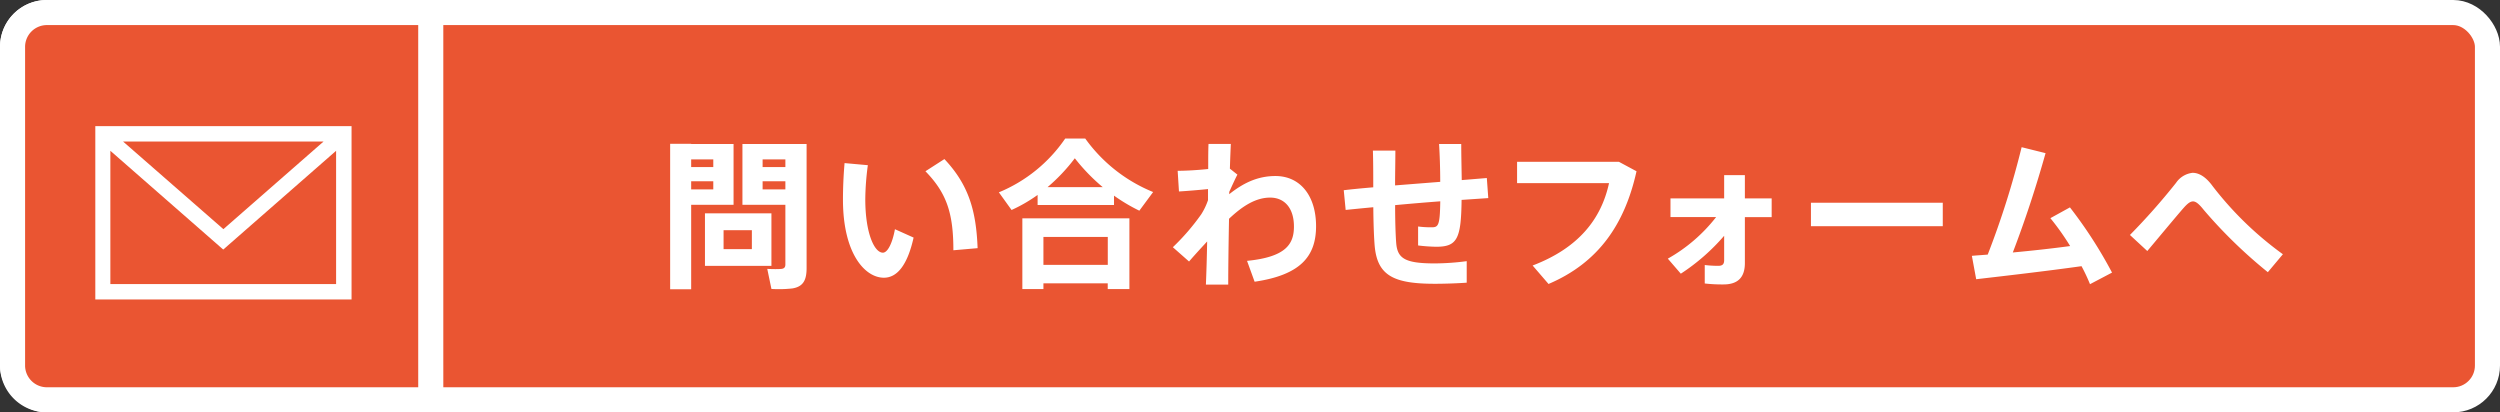
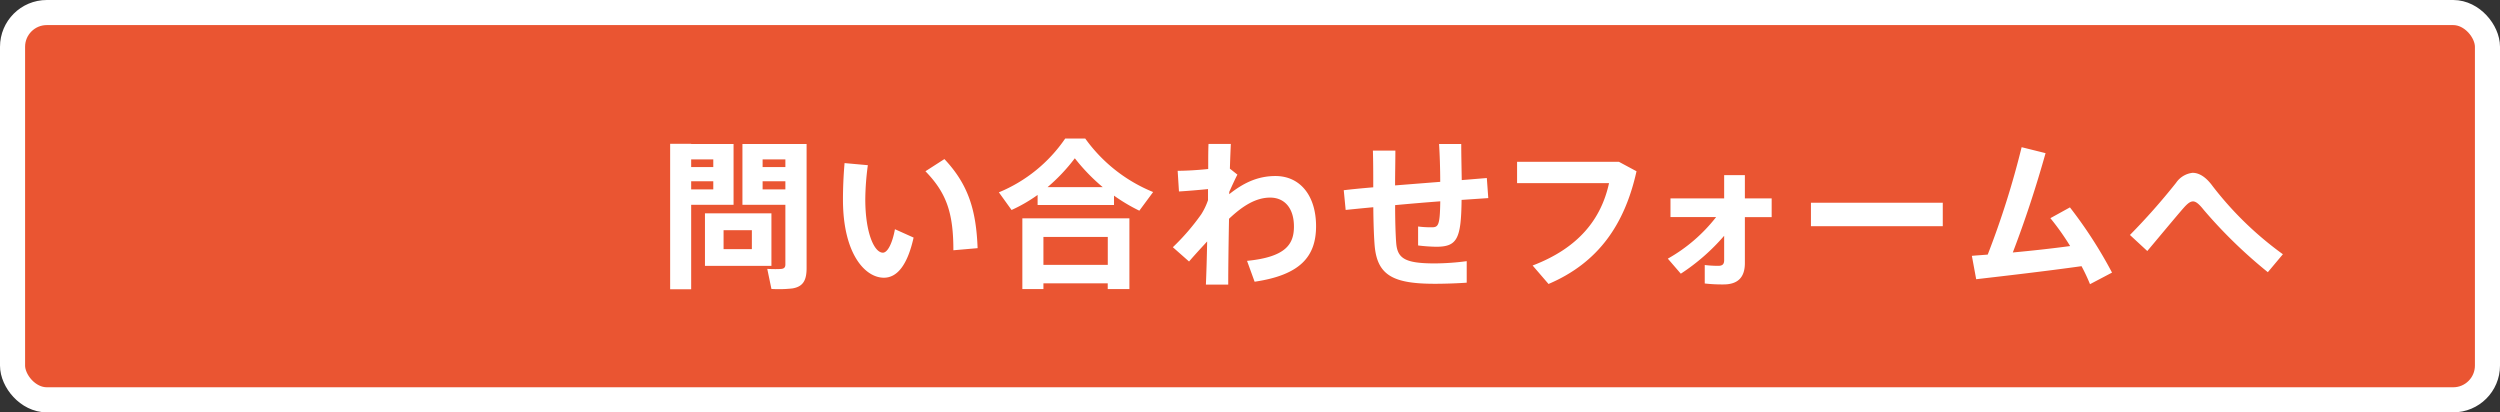
<svg xmlns="http://www.w3.org/2000/svg" viewBox="0 0 498.36 82.2">
  <rect x="0" y="0" width="498.36" height="82.2" fill="#333333" stroke="none" />
  <defs>
    <style>.cls-1{fill:#ea5532;stroke:#fff;stroke-miterlimit:10;stroke-width:5px}.cls-2{fill:#fff}</style>
  </defs>
  <g id="レイヤー_2" data-name="レイヤー 2">
    <g id="レイヤー_2-2" data-name="レイヤー 2">
      <rect class="cls-1" x="2.5" y="2.5" width="493.36" height="77.2" rx="6.83" />
      <path class="cls-2" d="M137.78 28.7h8.45v12.13h-8.45v16.83h-4.19v-29h4.19zm4.41 4.61v-1.54h-4.41v1.54zm-4.41 2.82v1.63h4.41v-1.63zm16 6.4V53h-13.25V42.53zm-9.54 7.13h5.64v-3.77h-5.64zM159 28.7h1.79v24.74c0 2.4-.67 3.71-2.85 4.06a24.66 24.66 0 01-4.16.1l-.83-4c1 .06 2.37.06 2.85 0s.76-.29.76-.87v-11.9H148V28.7h11zm-2.44 4.61v-1.54h-4.54v1.54zm-4.54 2.82v1.63h4.54v-1.63zm20.98-3.2a53.37 53.37 0 00-.51 6.78c0 6.72 1.79 10.66 3.51 10.66.93 0 1.89-1.86 2.4-4.68l3.72 1.67c-1.22 5.47-3.27 8-5.92 8-3.81 0-8.16-4.87-8.16-15.55 0-2.21.09-4.64.32-7.3zm15.26-1.22c4.86 5.15 6.34 10.34 6.62 17.76l-4.83.42c0-7.4-1.34-11.4-5.57-15.75zm33.81 9.15h-15.23v-2a30.43 30.43 0 01-5.19 3l-2.53-3.52a29.75 29.75 0 0013.22-10.72h4a31 31 0 0013.53 10.66L227.12 42a35.1 35.1 0 01-5.05-3zM208 56.48v1.15h-4.2V43.52h21.34v14.11h-4.32v-1.15zm12.83-3.68v-5.57H208v5.57zm-1-15.49a37.92 37.92 0 01-5.57-5.76 36.06 36.06 0 01-5.44 5.76zm21.02-3.62c0-1.95 0-3.64.06-5h4.45c-.06 1.29-.13 3-.19 4.93l1.5 1.19c-.44.83-1.08 2.24-1.63 3.45v.45c2.82-2.24 5.67-3.62 9.22-3.62 4.93 0 8.09 3.94 8.09 10s-3.16 9.73-12.25 11.07L248.59 52c7.78-.77 9.35-3.36 9.35-6.85 0-3.71-1.92-5.76-4.74-5.76s-5.44 1.61-8.2 4.22c-.1 5.09-.16 10.12-.16 13.12h-4.45c.09-2.17.19-5.24.25-8.6-1.11 1.21-2.4 2.59-3.61 4l-3.23-2.85a44.53 44.53 0 005.66-6.56 13 13 0 001.35-2.82v-2.21c-1.51.16-3.87.36-5.79.48l-.26-4.12c1.55 0 3.98-.13 6.09-.36zm32.9 3.65c0-2.53 0-5.05-.07-7.32h4.48c0 2.23-.06 4.63-.06 6.94l9-.71c0-2.68-.1-5.5-.23-7.55h4.42c0 2 .06 4.58.1 7.2l5-.41.29 4-5.32.36c-.09 7.74-.86 9.34-5.05 9.34a33.66 33.66 0 01-3.62-.26v-3.78a19.83 19.83 0 002.69.16c1.34 0 1.66-.32 1.73-5.18-2.91.22-6 .48-9 .76 0 3.24.09 6 .22 7.62.26 3 1.76 4 7.68 4a49.87 49.87 0 006.37-.45v4.29c-1.76.13-4.35.22-6.34.22-8.22 0-11.45-1.63-12-7.49-.15-1.72-.25-4.44-.28-7.77-2.08.19-3.94.38-5.51.54l-.38-3.93c1.56-.19 3.61-.39 5.88-.58zm48.96-5.09l3.52 1.89c-2.37 10.69-7.68 18.27-17.54 22.47l-3.17-3.68c9.15-3.49 13.67-9.25 15.23-16.42h-18.33v-4.26zm12.35 22.31l-2.59-3a32.19 32.19 0 009.63-8.29H333v-3.72h10.7v-4.64h4.13v4.64h5.34v3.74h-5.34v9.16c0 2.88-1.44 4.25-4.26 4.25a30.42 30.42 0 01-3.74-.19v-3.68a21.72 21.72 0 002.72.16c.8 0 1.15-.32 1.15-1.12V47a40.74 40.74 0 01-8.64 7.56zm52.22-14.15v4.68H361v-4.68zm8.96 10.34A172.54 172.54 0 00403 29.34l4.77 1.19c-1.85 6.59-4 13.21-6.53 19.8 3.81-.35 7.87-.8 11.43-1.28a50.06 50.06 0 00-3.94-5.56l3.9-2.15a88.66 88.66 0 018.39 13l-4.39 2.31c-.44-1.09-1-2.31-1.69-3.59-7.14 1-15.14 1.92-21 2.6l-.86-4.66c.92-.09 2.01-.15 3.16-.25zm37.54-14.3a4.6 4.6 0 013.3-2c1.28 0 2.65.8 4 2.66a67.5 67.5 0 0014 13.57l-3 3.58a96.12 96.12 0 01-12.77-12.41c-.92-1.16-1.56-1.7-2.14-1.7s-1.12.45-1.89 1.31c-1.6 1.83-4.67 5.54-7.23 8.58l-3.46-3.2a129.34 129.34 0 009.19-10.39z" />
-       <path class="cls-1" d="M85.87 2.5H9.33A6.85 6.85 0 002.5 9.33v63.54a6.85 6.85 0 006.83 6.83h76.54z" />
-       <path class="cls-2" d="M19 25.15v34.54h51.08V25.15zm45.5 3.06L44.53 45.68l-20-17.47zM22 56.63V30.06l22.5 19.69L67 30.06v26.57z" />
    </g>
  </g>
</svg>